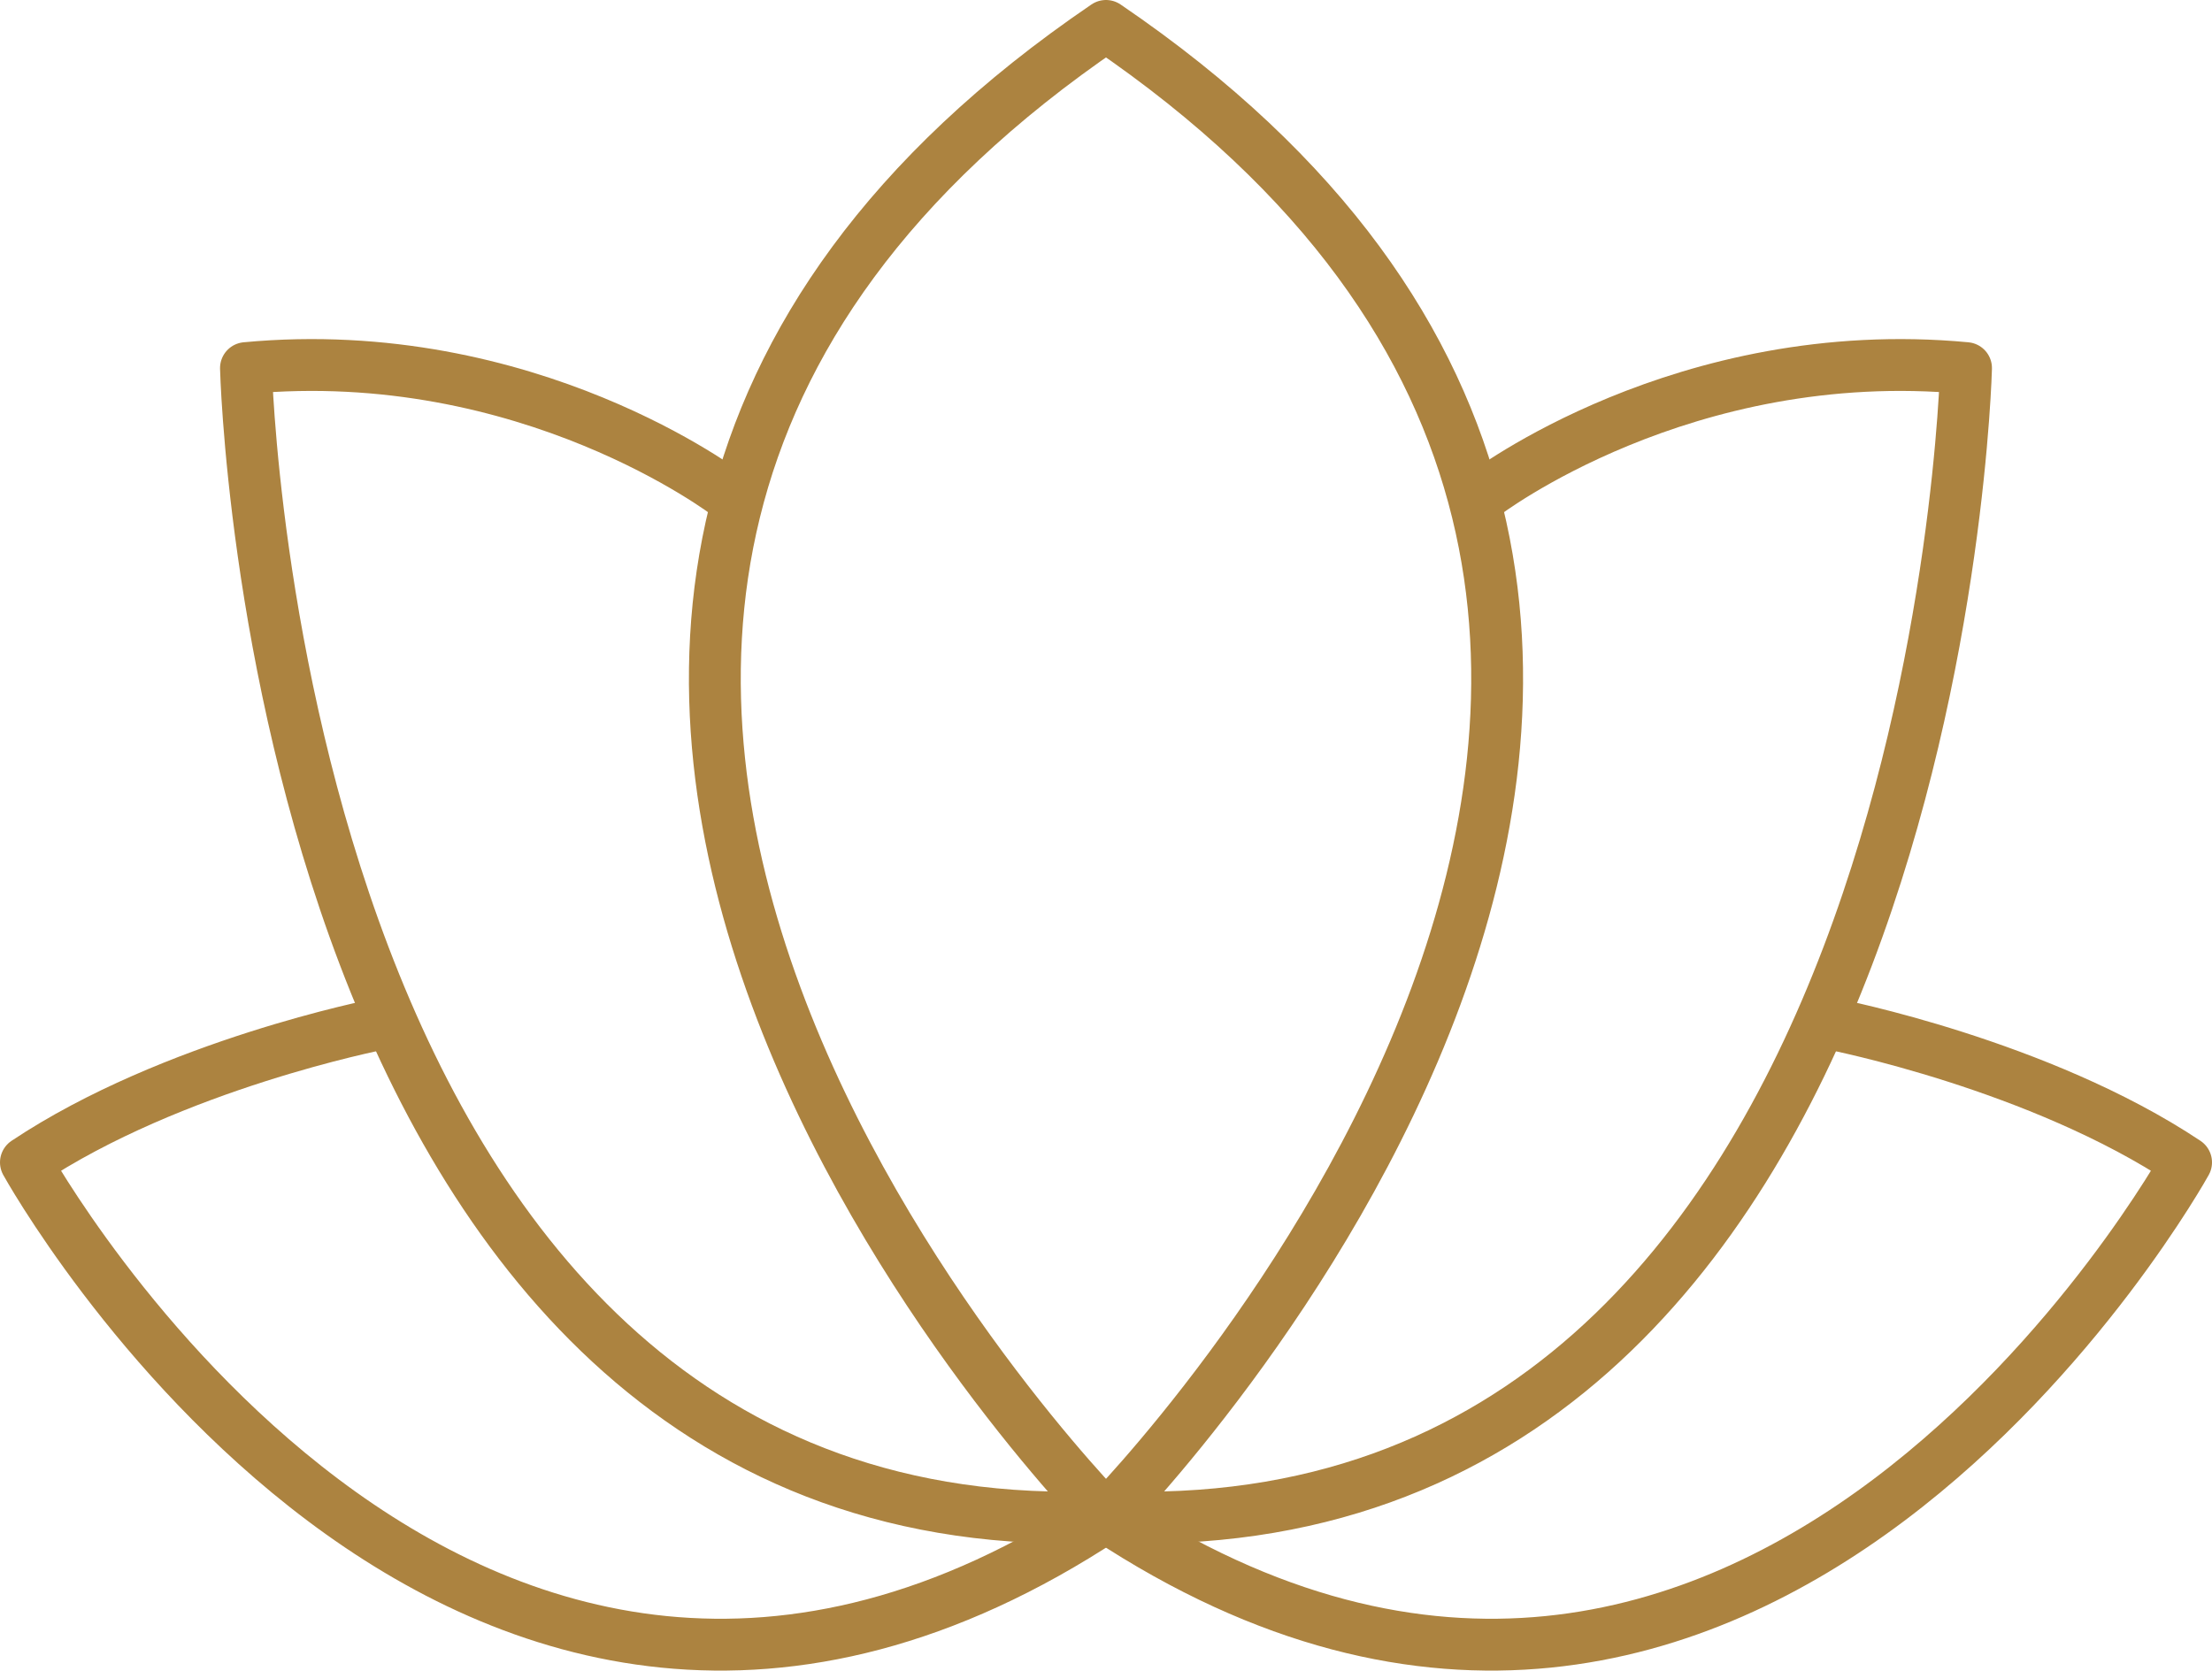
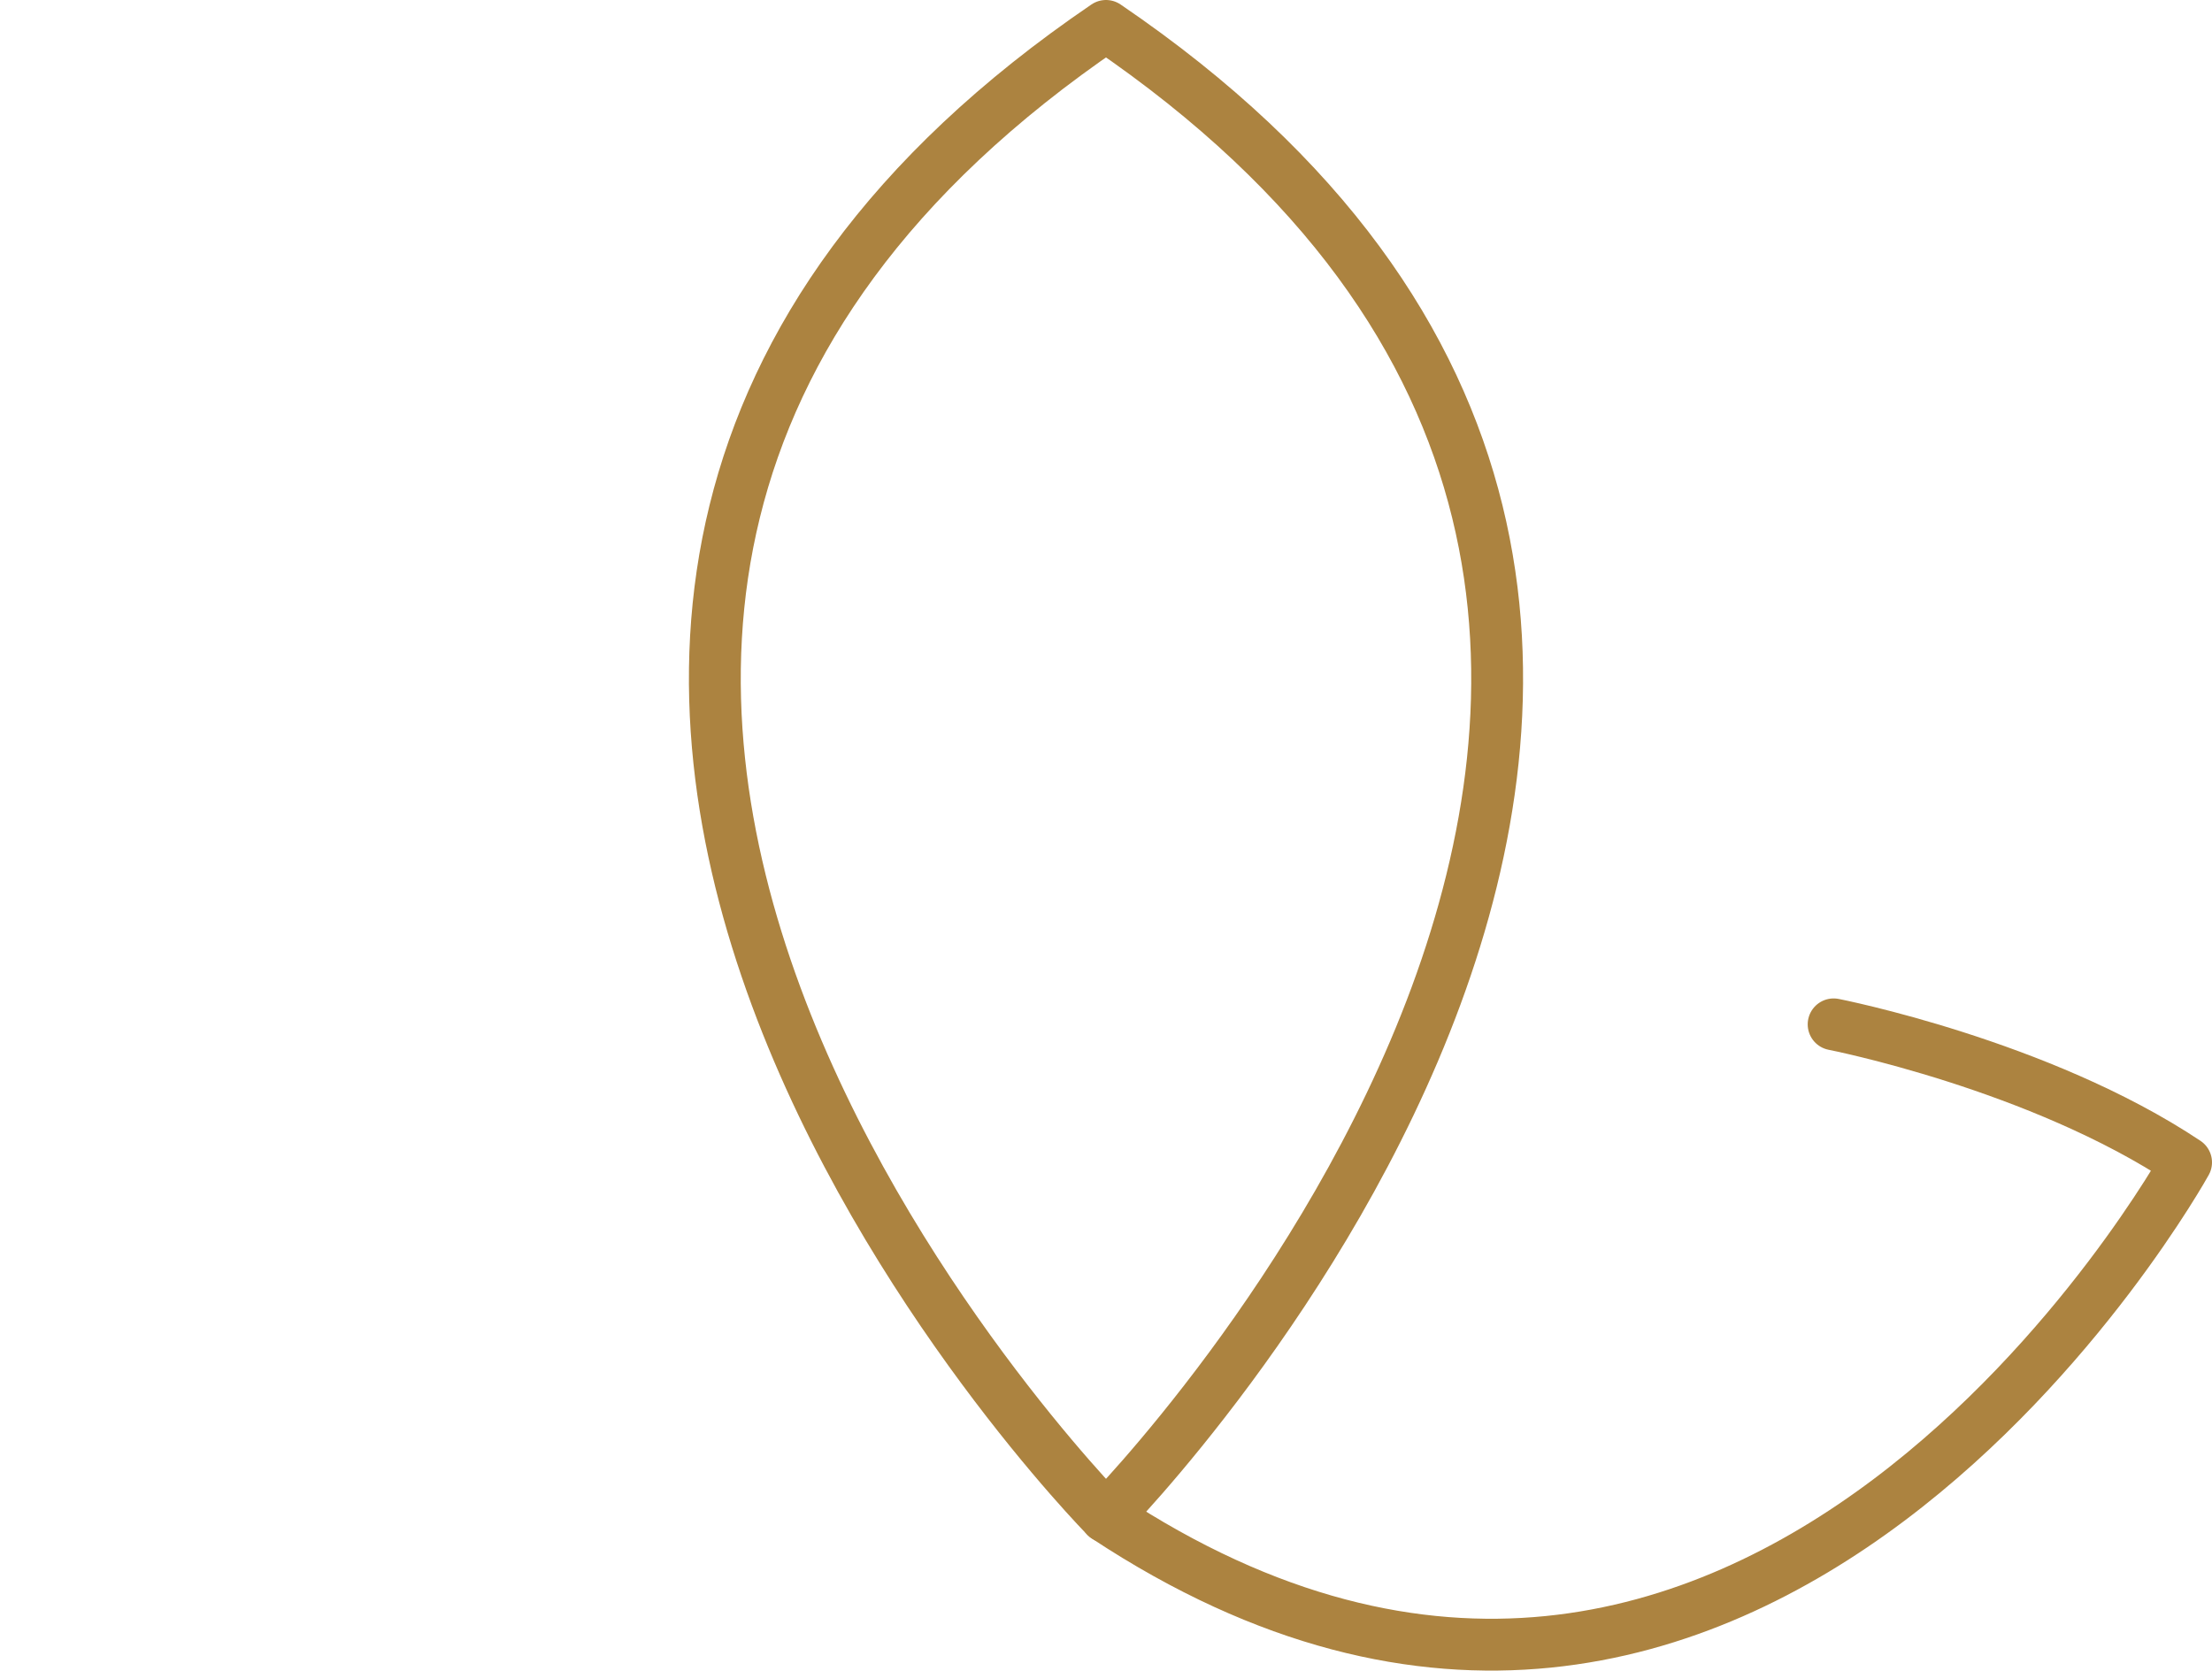
<svg xmlns="http://www.w3.org/2000/svg" version="1.1" id="Layer_1" x="0px" y="0px" width="128px" height="96.693px" viewBox="0 0 128 96.693" enable-background="new 0 0 128 96.693" xml:space="preserve">
  <g>
-     <path fill="none" stroke="#ac8340" stroke-width="3" stroke-linecap="round" stroke-linejoin="round" d="M42.132,28.635   c0,0-11.558-8.865-27.899-7.33c0,0,1.67,68.609,49.768,66.486" />
-     <path fill="none" stroke="#ac8340" stroke-width="3" stroke-linecap="round" stroke-linejoin="round" d="M21.895,59.289   c0,0-11.908,2.329-20.395,7.989c0,0,25.012,45.269,62.5,20.513" />
    <path fill="none" stroke="#ac8340" stroke-width="3" stroke-linecap="round" stroke-linejoin="round" d="M64,87.791   c0,0,50.929-51.635,0-86.291C13.071,36.156,64,87.791,64,87.791" />
-     <path fill="none" stroke="#ac8340" stroke-width="3" stroke-linecap="round" stroke-linejoin="round" d="M85.868,28.635   c0,0,11.558-8.865,27.899-7.33c0,0-1.67,68.609-49.768,66.486" />
    <path fill="none" stroke="#ac8340" stroke-width="3" stroke-linecap="round" stroke-linejoin="round" d="M106.105,59.289   c0,0,11.908,2.329,20.395,7.989c0,0-25.012,45.269-62.5,20.513" />
  </g>
</svg>